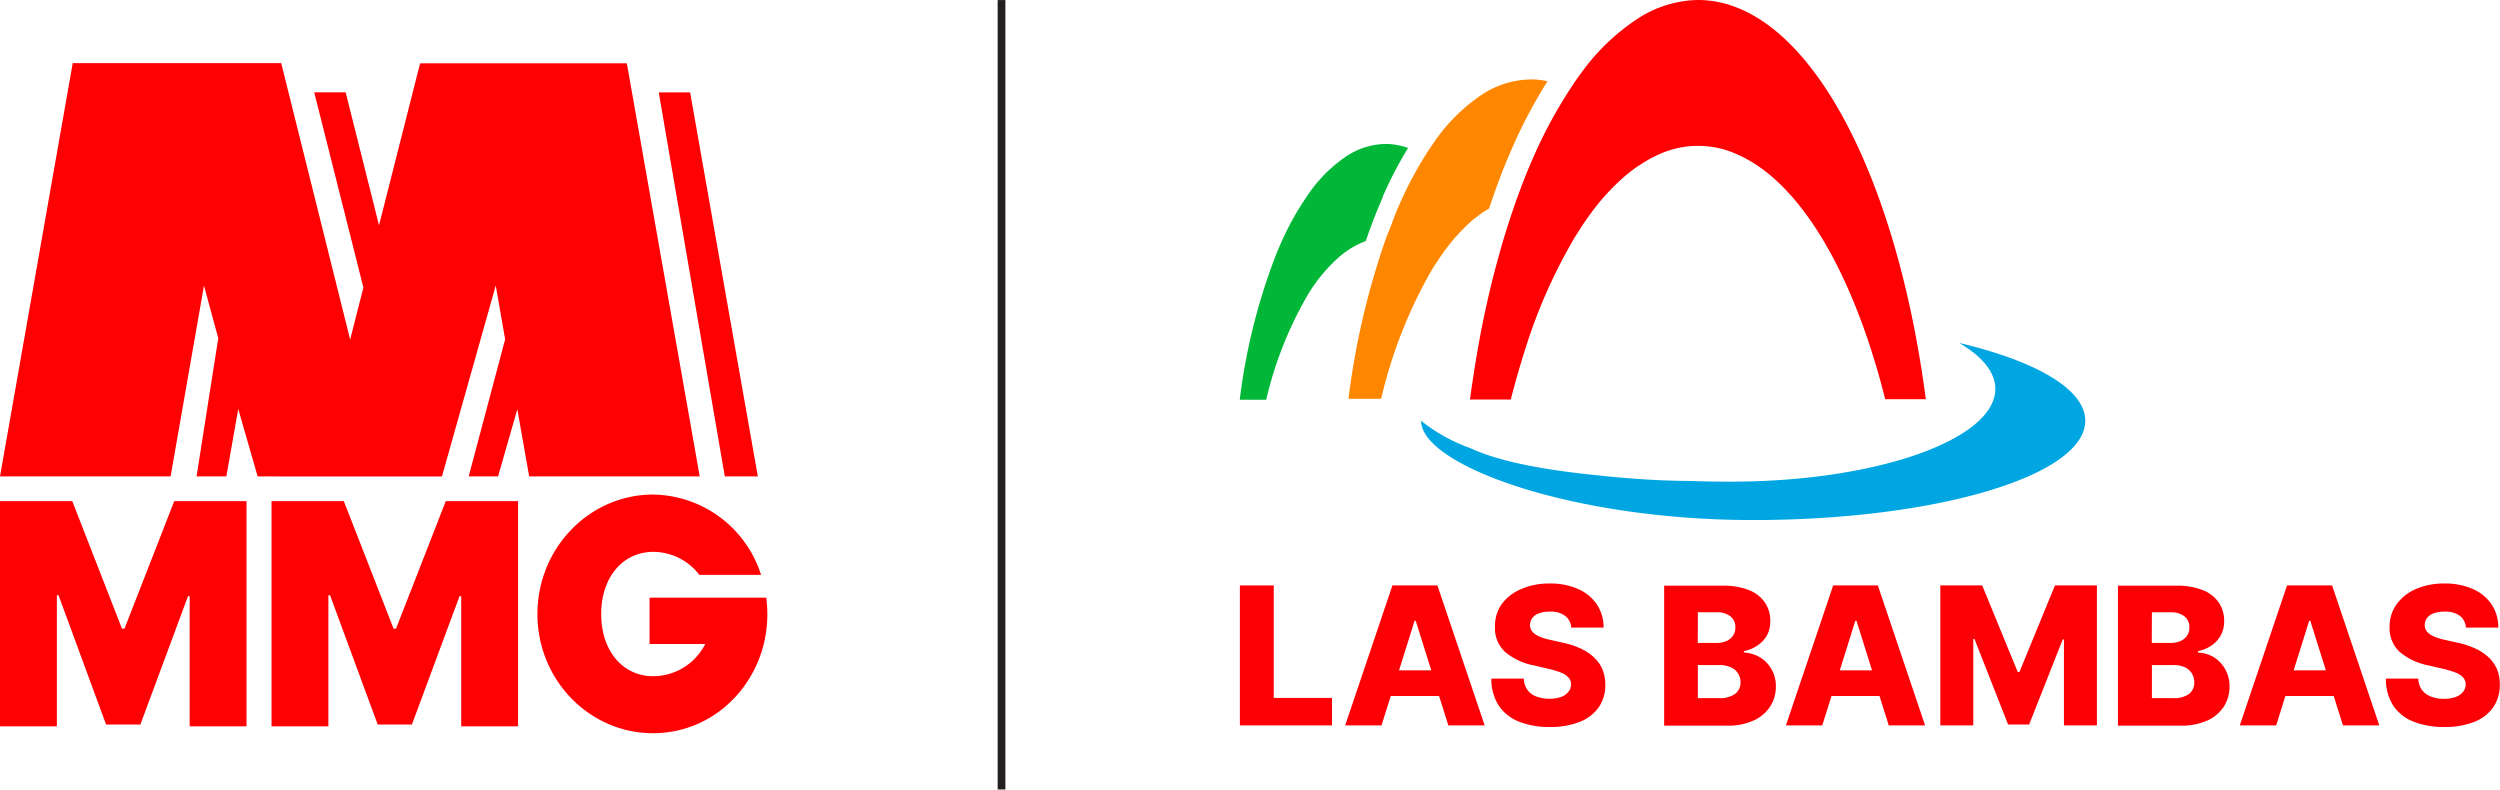
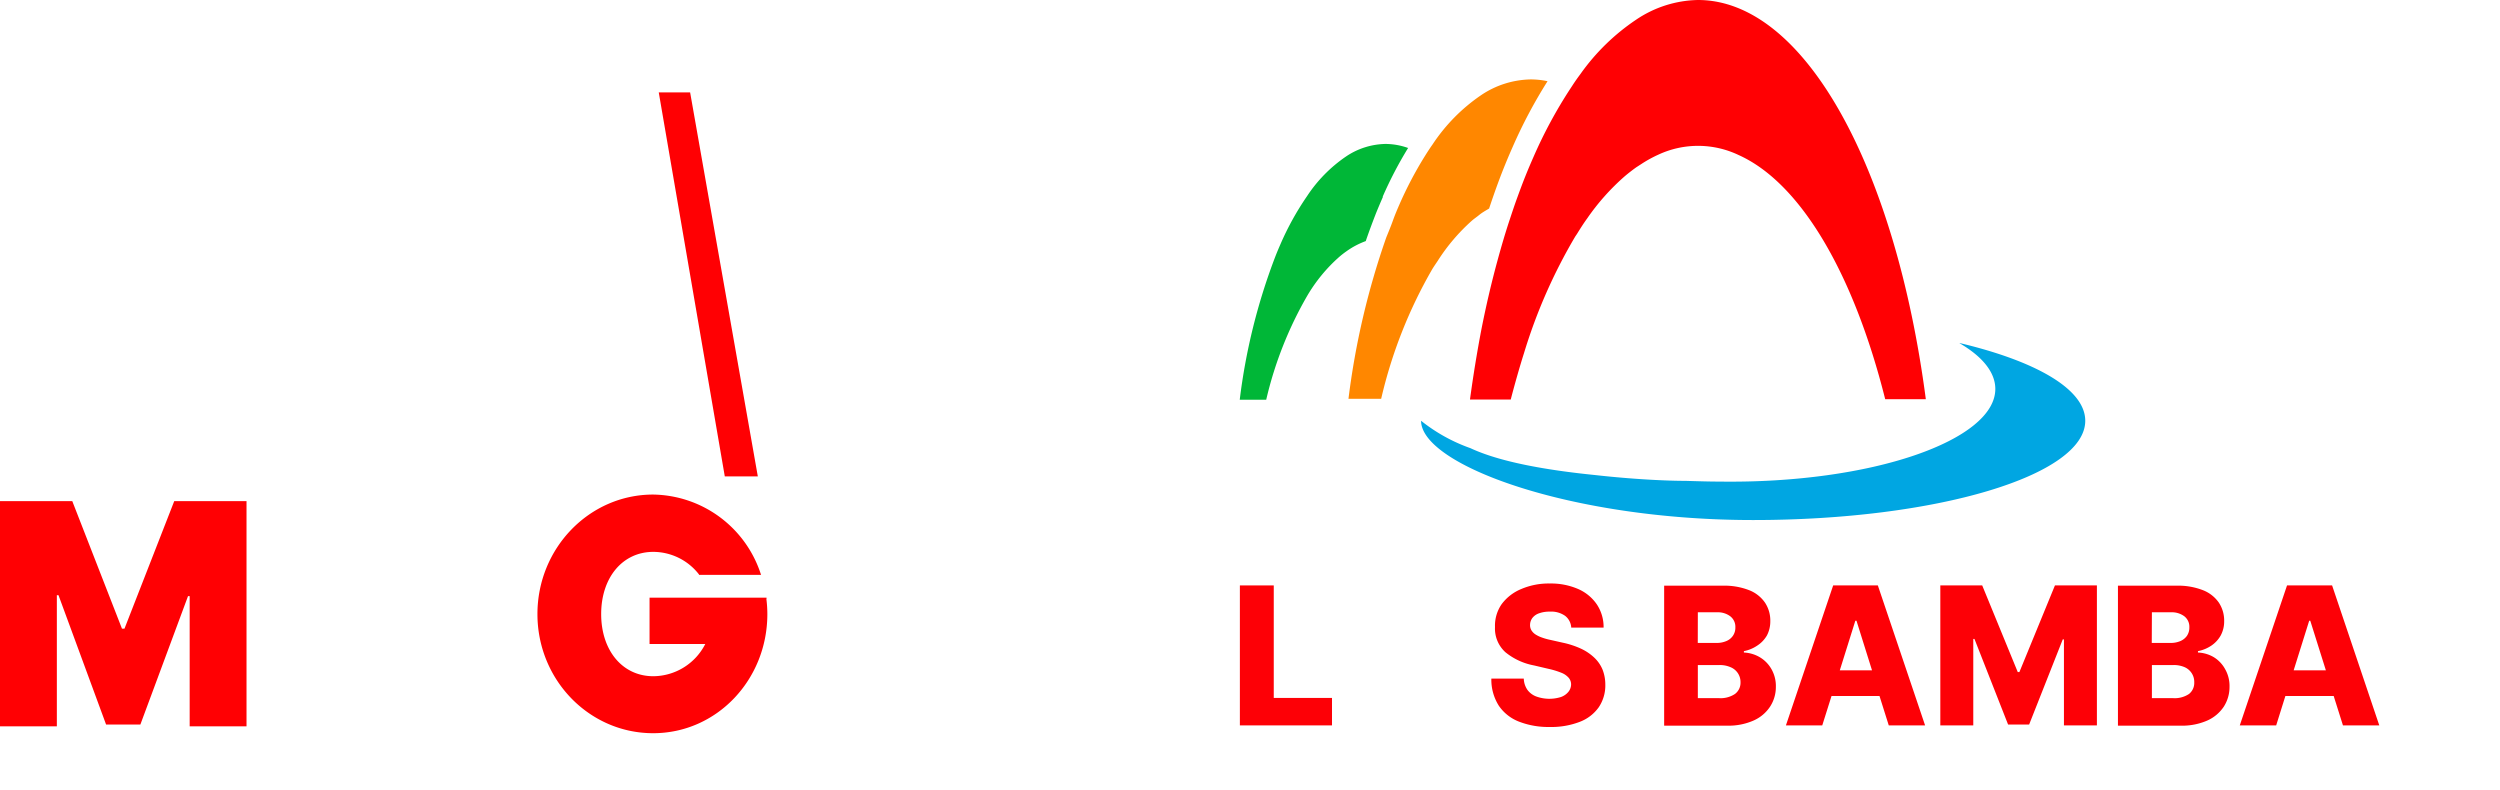
<svg xmlns="http://www.w3.org/2000/svg" viewBox="0 0 377.76 119.3">
  <defs>
    <style>.cls-1{fill:#ff0003;}.cls-2{fill:#231f20;}.cls-3{fill:#00b737;}.cls-4{fill:#00a6e2;}.cls-5{fill:#ff8700;}.cls-6{fill:#fd0006;}</style>
  </defs>
  <g id="Layer_2" data-name="Layer 2">
    <g id="Capa_1" data-name="Capa 1">
      <polygon class="cls-1" points="26.33 75.72 18.81 94.99 18.43 94.99 10.92 75.72 0 75.72 0 109.75 8.59 109.75 8.59 89.94 8.84 89.94 16.03 109.48 21.21 109.48 28.41 90.08 28.66 90.08 28.66 109.75 37.25 109.75 37.25 75.72 26.33 75.72" />
-       <polygon class="cls-1" points="41.03 75.72 51.95 75.72 59.47 94.99 59.84 94.99 67.36 75.72 78.28 75.72 78.28 109.75 69.69 109.75 69.69 90.08 69.44 90.08 62.24 109.48 57.07 109.48 49.87 89.94 49.62 89.94 49.62 109.75 41.03 109.75 41.03 75.72" />
-       <polygon class="cls-1" points="10.99 9.54 0 71.99 25.78 71.99 30.82 43.16 32.98 51.1 29.7 71.99 34.2 71.99 36 61.8 38.93 71.99 66.78 72 74.91 43.14 76.33 51.27 70.82 71.99 75.26 71.99 78.17 61.84 79.96 71.99 105.73 71.99 94.72 9.57 63.48 9.57 57.27 34.04 52.23 13.95 47.48 13.95 54.91 43.45 52.91 51.31 42.49 9.54 10.99 9.54" />
      <polygon class="cls-1" points="114.51 71.99 109.52 71.99 99.54 13.96 104.28 13.96 114.51 71.99" />
      <path class="cls-1" d="M115.83,90.47l0-.16H98.15v7h8.42a8.88,8.88,0,0,1-7.85,4.87c-4.64,0-7.88-3.86-7.88-9.39s3.24-9.4,7.88-9.4a8.77,8.77,0,0,1,6.9,3.41l0,.06H115l-.08-.23a17.37,17.37,0,0,0-16.23-11.9c-9.64,0-17.48,8.1-17.48,18.06s7.84,18,17.48,18,17.26-8.1,17.26-18a18.51,18.51,0,0,0-.15-2.31" />
-       <rect class="cls-2" x="150.75" y="0.01" width="1.17" height="119.28" />
      <path class="cls-1" d="M256.56,0a17.22,17.22,0,0,0-9.37,3,32.4,32.4,0,0,0-8.36,8.16c-.29.39-.58.79-.86,1.2s-.49.75-.74,1.12a69.89,69.89,0,0,0-5.48,10.16c-.44,1-.87,2-1.3,3.08s-.8,2.08-1.19,3.15-.74,2.12-1.1,3.21c-.67,2-1.29,4.12-1.88,6.28q-1.35,4.94-2.41,10.29-1,5.19-1.75,10.72h6.16c.54-2.1,1.36-5,2-7A80.35,80.35,0,0,1,238,35.78c.1-.16.2-.29.3-.45.5-.81,1-1.6,1.54-2.34a34.35,34.35,0,0,1,5.68-6.37c.57-.48,1.14-.92,1.71-1.33l.85-.55a18.92,18.92,0,0,1,2.48-1.36,14.22,14.22,0,0,1,12.16.05c9.41,4.23,17.4,18,22.14,36.89H291C286.41,25.37,272.72,0,256.56,0" />
      <path class="cls-3" d="M208.93,29.72a59.55,59.55,0,0,1,3.84-7.36,10.33,10.33,0,0,0-3.37-.61,11,11,0,0,0-6,1.89,21.59,21.59,0,0,0-5.9,6,42.79,42.79,0,0,0-4,7.22c-.28.64-.56,1.3-.83,2a91.17,91.17,0,0,0-5.34,21.54h4a57.29,57.29,0,0,1,6.2-15.71,24.2,24.2,0,0,1,4.82-5.86c.36-.31.72-.59,1.09-.85a12.36,12.36,0,0,1,2.93-1.55c.48-1.41,1-2.79,1.51-4.11.35-.87.71-1.72,1.08-2.56" />
      <path class="cls-4" d="M296.13,51.88c3.42,2,5.37,4.38,5.37,6.89,0,7.76-18.66,14.33-41.68,14-1.67,0-3.39-.06-5.13-.11-2.79,0-7.89-.23-13.68-.88-7.53-.76-14.41-2-18.82-4.06a25.61,25.61,0,0,1-7.46-4.14h0c0,6.64,22.47,15,50.18,15s50.18-6.72,50.18-15c0-4.76-7.41-9-19-11.75" />
      <path class="cls-5" d="M231.32,12a13.81,13.81,0,0,0-7.49,2.36,27,27,0,0,0-7.38,7.49c-.4.56-.78,1.15-1.16,1.76a57.22,57.22,0,0,0-3.82,7.26c-.35.8-.7,1.63-1,2.47s-.65,1.68-1,2.54a117.17,117.17,0,0,0-5.71,24.38h4.94a71.22,71.22,0,0,1,7.75-19.64c.25-.4.5-.76.76-1.15a29,29,0,0,1,5.26-6.18c.24-.2.49-.38.74-.57s.41-.33.62-.48c.39-.27.78-.49,1.18-.73.7-2.11,1.43-4.16,2.21-6.11.44-1.1.89-2.16,1.35-3.2a74.29,74.29,0,0,1,5.27-9.93,12.54,12.54,0,0,0-2.52-.27" />
      <polygon class="cls-6" points="192.47 88.46 187.35 88.46 187.35 109.61 201.27 109.61 201.27 105.46 192.47 105.46 192.47 88.46" />
-       <path class="cls-6" d="M210.4,88.46l-7.14,21.15h5.49l1.4-4.44h7.3l1.4,4.44h5.49L217.2,88.46Zm1,12.83,2.35-7.5h.17l2.35,7.5Z" />
      <path class="cls-6" d="M240.9,99.37a7.58,7.58,0,0,0-2-1.35,13,13,0,0,0-2.77-.91l-1.82-.41a9.29,9.29,0,0,1-1.3-.36,4.57,4.57,0,0,1-1-.48,2,2,0,0,1-.62-.64,1.52,1.52,0,0,1-.19-.83,1.77,1.77,0,0,1,.34-1,2.15,2.15,0,0,1,1-.71,4.6,4.6,0,0,1,1.65-.26,3.63,3.63,0,0,1,2.31.64,2.42,2.42,0,0,1,.92,1.77h4.89a6.16,6.16,0,0,0-1-3.47A6.61,6.61,0,0,0,238.46,89a10.28,10.28,0,0,0-4.28-.83,10.54,10.54,0,0,0-4.28.82,7,7,0,0,0-3,2.31,5.7,5.7,0,0,0-1,3.44,4.82,4.82,0,0,0,1.57,3.81,9.61,9.61,0,0,0,4.33,2l2.21.52a12.15,12.15,0,0,1,1.9.58,2.84,2.84,0,0,1,1.11.75,1.55,1.55,0,0,1,.38,1,1.81,1.81,0,0,1-.41,1.14,2.56,2.56,0,0,1-1.12.78,5.82,5.82,0,0,1-3.74-.08,2.93,2.93,0,0,1-1.33-1,3.13,3.13,0,0,1-.55-1.7h-4.9a7.34,7.34,0,0,0,1.13,4.1,6.52,6.52,0,0,0,3.07,2.41,12.27,12.27,0,0,0,4.62.8,11.93,11.93,0,0,0,4.52-.77,6.23,6.23,0,0,0,2.88-2.2,5.89,5.89,0,0,0,1-3.43,6.2,6.2,0,0,0-.43-2.3A5.3,5.3,0,0,0,240.9,99.37Z" />
      <path class="cls-6" d="M265.88,99.29a5.17,5.17,0,0,0-2.37-.69v-.21a5.47,5.47,0,0,0,2.05-.86A4.48,4.48,0,0,0,267,96a4.58,4.58,0,0,0,.5-2.15,4.9,4.9,0,0,0-.81-2.8,5.21,5.21,0,0,0-2.41-1.88,10.33,10.33,0,0,0-4-.67h-8.82v21.15h9.5a9.35,9.35,0,0,0,4-.77,5.77,5.77,0,0,0,2.51-2.11,5.44,5.44,0,0,0,.87-3,5.13,5.13,0,0,0-.66-2.65A4.89,4.89,0,0,0,265.88,99.29Zm-9.33-6.77h2.91a3.11,3.11,0,0,1,2,.61,2,2,0,0,1,.76,1.67,2.14,2.14,0,0,1-.37,1.27,2.22,2.22,0,0,1-1,.8,3.65,3.65,0,0,1-1.48.28h-2.83Zm5.61,12.34a3.91,3.91,0,0,1-2.45.63h-3.16v-5h3.25a4.06,4.06,0,0,1,1.68.32A2.42,2.42,0,0,1,263,103.1,2.12,2.12,0,0,1,262.16,104.86Z" />
      <path class="cls-6" d="M277,88.46l-7.14,21.15h5.49l1.4-4.44H284l1.4,4.44h5.49l-7.14-21.15Zm1,12.83,2.35-7.5h.17l2.35,7.5Z" />
      <polygon class="cls-6" points="305.14 101.55 304.89 101.55 299.52 88.46 293.19 88.46 293.19 109.61 298.17 109.61 298.17 96.55 298.35 96.55 303.43 109.48 306.61 109.48 311.69 96.62 311.87 96.62 311.87 109.61 316.85 109.61 316.85 88.46 310.51 88.46 305.14 101.55" />
      <path class="cls-6" d="M334.49,99.29a5.1,5.1,0,0,0-2.37-.69v-.21a5.52,5.52,0,0,0,2.06-.86A4.55,4.55,0,0,0,335.57,96a4.46,4.46,0,0,0,.51-2.15,4.9,4.9,0,0,0-.81-2.8,5.24,5.24,0,0,0-2.42-1.88,10.31,10.31,0,0,0-4-.67h-8.82v21.15h9.49a9.43,9.43,0,0,0,4-.77,5.83,5.83,0,0,0,2.51-2.11,5.51,5.51,0,0,0,.86-3,5.13,5.13,0,0,0-.66-2.65A4.81,4.81,0,0,0,334.49,99.29Zm-9.33-6.77h2.91a3.14,3.14,0,0,1,2,.61,2,2,0,0,1,.75,1.67,2.21,2.21,0,0,1-.36,1.27,2.33,2.33,0,0,1-1,.8,3.7,3.7,0,0,1-1.49.28h-2.83Zm5.61,12.34a3.89,3.89,0,0,1-2.45.63h-3.16v-5h3.25a4.11,4.11,0,0,1,1.69.32,2.43,2.43,0,0,1,1.46,2.33A2.12,2.12,0,0,1,330.77,104.86Z" />
      <path class="cls-6" d="M345.58,88.46l-7.14,21.15h5.5l1.39-4.44h7.3l1.4,4.44h5.49l-7.13-21.15Zm1,12.83,2.35-7.5h.16l2.36,7.5Z" />
-       <path class="cls-6" d="M377.33,101.18a5.42,5.42,0,0,0-1.24-1.81,7.8,7.8,0,0,0-2-1.35,12.86,12.86,0,0,0-2.77-.91l-1.82-.41a9.29,9.29,0,0,1-1.3-.36,4.57,4.57,0,0,1-1-.48,2,2,0,0,1-.62-.64,1.52,1.52,0,0,1-.19-.83,1.77,1.77,0,0,1,.34-1,2.15,2.15,0,0,1,1-.71,4.66,4.66,0,0,1,1.66-.26,3.65,3.65,0,0,1,2.31.64,2.41,2.41,0,0,1,.91,1.77h4.9a6.25,6.25,0,0,0-1-3.47A6.55,6.55,0,0,0,373.64,89a10.23,10.23,0,0,0-4.27-.83,10.56,10.56,0,0,0-4.29.82,7.06,7.06,0,0,0-2.94,2.31,5.71,5.71,0,0,0-1.06,3.44,4.85,4.85,0,0,0,1.57,3.81,9.66,9.66,0,0,0,4.33,2l2.21.52a12.31,12.31,0,0,1,1.91.58,2.84,2.84,0,0,1,1.11.75,1.59,1.59,0,0,1,.37,1,1.86,1.86,0,0,1-.4,1.14,2.68,2.68,0,0,1-1.12.78,5.13,5.13,0,0,1-1.76.27,5,5,0,0,1-2-.35,2.91,2.91,0,0,1-1.34-1,3.21,3.21,0,0,1-.55-1.7h-4.89a7.34,7.34,0,0,0,1.12,4.1,6.52,6.52,0,0,0,3.07,2.41,12.33,12.33,0,0,0,4.63.8,12,12,0,0,0,4.52-.77,6.2,6.2,0,0,0,2.87-2.2,5.82,5.82,0,0,0,1-3.43A6,6,0,0,0,377.33,101.18Z" />
    </g>
  </g>
</svg>